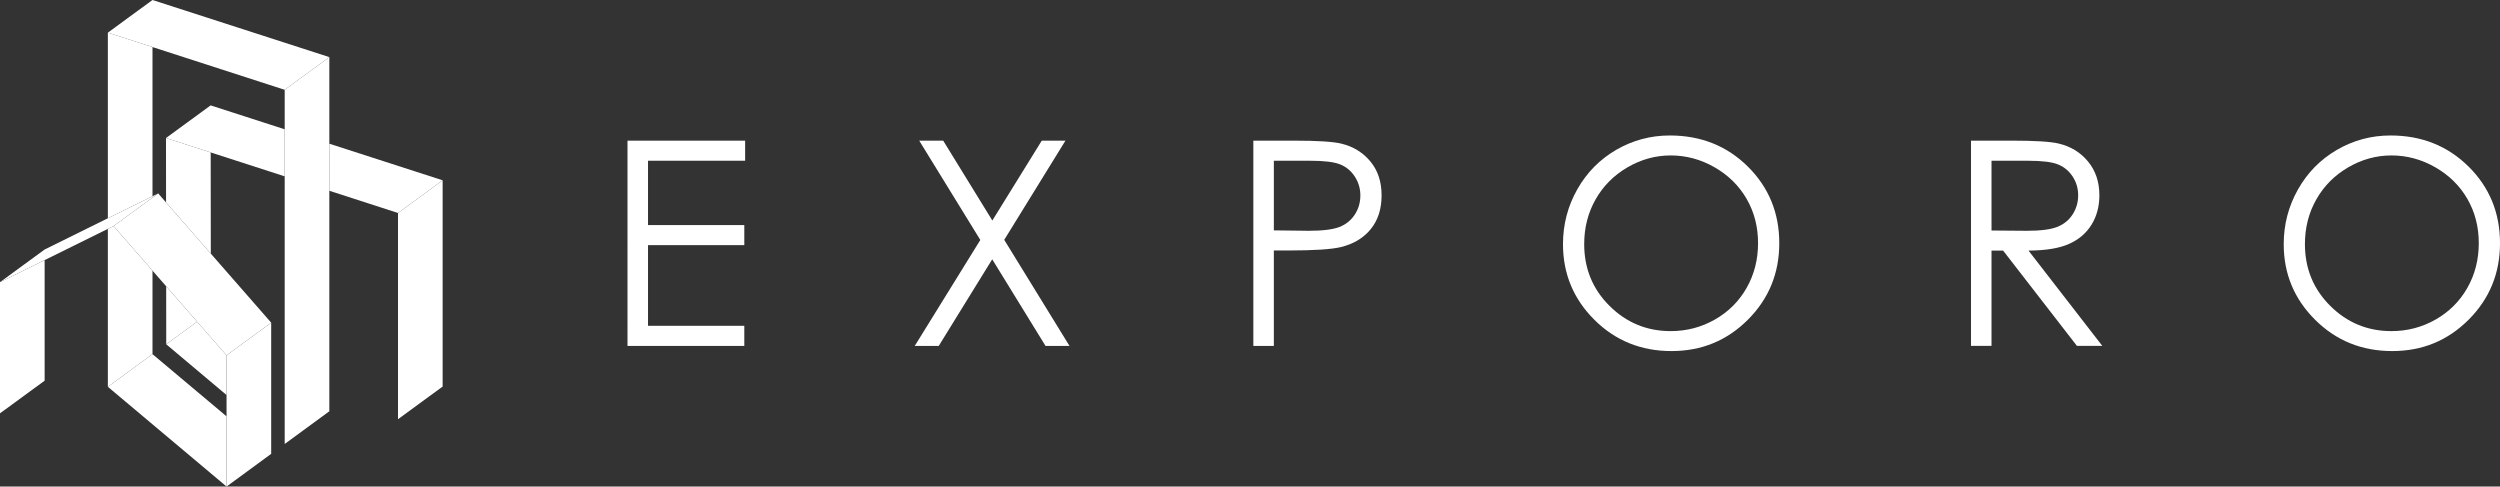
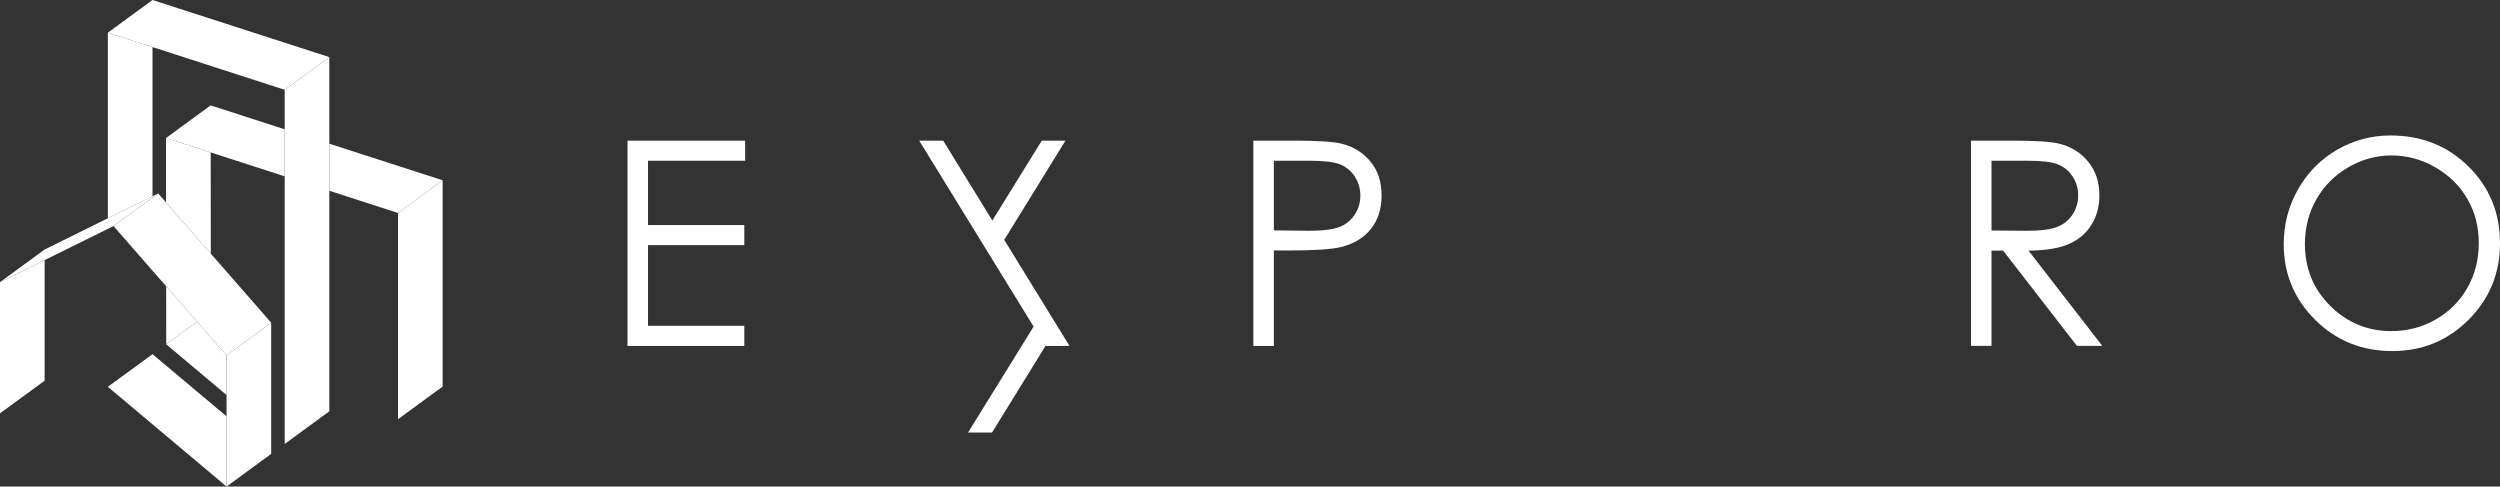
<svg xmlns="http://www.w3.org/2000/svg" version="1.2" baseProfile="tiny" id="Ebene_1" x="0px" y="0px" viewBox="135.789 15.751 1295.976 252.221" overflow="visible" xml:space="preserve">
  <rect x="135.789" y="15.751" width="1295.976" height="252.221" fill="#333333" stroke="none" />
  <g>
    <g>
      <polygon fill="#FFFFFF" points="342.11,126.163 342.11,233.062 365.247,216.138 365.247,109.211   " />
      <polygon fill="#FFFFFF" points="306.509,114.642 342.11,126.163 365.247,109.211 306.509,90.248   " />
      <polygon fill="#FFFFFF" points="306.509,114.642 306.509,228.946 283.372,245.9 283.372,183.018 283.372,107.169 283.372,82.778     283.372,62.307 306.509,45.354 306.509,90.248   " />
      <polygon fill="#FFFFFF" points="214.839,15.751 191.7,32.673 214.839,40.143 283.372,62.308 306.509,45.354   " />
      <polygon fill="#FFFFFF" points="283.372,82.778 283.372,107.169 245.009,94.769 221.84,87.298 244.978,70.378   " />
      <polygon fill="#FFFFFF" points="253.233,199.972 253.233,220.533 253.233,231.585 253.233,267.971 276.371,251.018     276.371,183.02   " />
      <polygon fill="#FFFFFF" points="221.871,120.7 245.07,147.23 276.371,183.018 253.233,199.972 237.975,182.516 221.933,164.15     214.839,156.051 194.652,132.944 217.789,116.023   " />
      <polygon fill="#FFFFFF" points="191.702,216.265 253.233,267.971 253.233,231.585 214.839,199.343   " />
      <polygon fill="#FFFFFF" points="253.233,199.972 253.233,220.533 221.964,194.225 237.975,182.516   " />
      <polygon fill="#FFFFFF" points="245.07,147.23 221.871,120.702 221.84,87.298 245.009,94.768   " />
      <polygon fill="#FFFFFF" points="221.933,164.15 237.975,182.516 221.964,194.225   " />
      <polygon fill="#FFFFFF" points="214.839,117.468 191.7,128.894 158.925,145.095 135.789,162.015 158.925,150.589 191.7,134.389     194.654,132.945 217.789,116.023   " />
-       <polygon fill="#FFFFFF" points="214.839,156.051 214.839,199.343 191.702,216.265 191.702,134.389 194.652,132.944   " />
      <polygon fill="#FFFFFF" points="214.839,40.143 214.839,117.468 191.702,128.894 191.702,32.671   " />
      <polygon fill="#FFFFFF" points="135.789,162.015 135.789,230.014 158.926,213.096 158.926,150.589   " />
    </g>
    <g>
      <path fill="#FFFFFF" d="M461.078,88.661h60.978v10.412h-50.343v33.353h49.913v10.413h-49.913v41.809h49.913v10.416h-60.544V88.661    H461.078z" />
-       <path fill="#FFFFFF" d="M612.302,88.661h12.432l25.474,41.404l25.625-41.404h12.274l-31.736,51.417l33.835,54.987h-12.434    l-27.626-44.902l-27.724,44.902h-12.437l33.992-54.92L612.302,88.661z" />
+       <path fill="#FFFFFF" d="M612.302,88.661h12.432l25.474,41.404l25.625-41.404h12.274l-31.736,51.417l33.835,54.987h-12.434    l-27.724,44.902h-12.437l33.992-54.92L612.302,88.661z" />
      <path fill="#FFFFFF" d="M785.511,88.661h21.197c12.151,0,20.351,0.529,24.595,1.589c6.075,1.497,11.042,4.57,14.9,9.226    c3.859,4.655,5.788,10.504,5.788,17.539c0,7.089-1.882,12.94-5.646,17.541c-3.761,4.61-8.945,7.709-15.549,9.296    c-4.823,1.159-13.837,1.741-27.057,1.741h-7.598v49.473h-10.63V88.661z M796.141,99.074v36.093l18.014,0.226    c7.281,0,12.608-0.663,15.987-1.984c3.377-1.325,6.027-3.469,7.957-6.426c1.926-2.96,2.891-6.27,2.891-9.928    c0-3.559-0.965-6.824-2.891-9.781c-1.93-2.96-4.473-5.07-7.632-6.319c-3.159-1.251-8.334-1.877-15.516-1.877h-18.81V99.074z" />
-       <path fill="#FFFFFF" d="M1001.401,85.983c16.112,0,29.598,5.379,40.458,16.127c10.85,10.754,16.287,23.992,16.287,39.714    c0,15.575-5.414,28.788-16.246,39.638c-10.842,10.85-24.047,16.276-39.632,16.276c-15.779,0-29.098-5.399-39.959-16.204    c-10.853-10.799-16.281-23.868-16.281-39.204c0-10.223,2.474-19.7,7.412-28.427c4.942-8.728,11.695-15.565,20.229-20.51    C982.221,88.457,991.458,85.983,1001.401,85.983z M1001.871,96.328c-7.87,0-15.337,2.051-22.388,6.154    c-7.05,4.104-12.565,9.627-16.525,16.577c-3.96,6.95-5.938,14.695-5.938,23.238c0,12.644,4.375,23.323,13.147,32.031    c8.763,8.709,19.331,13.069,31.699,13.069c8.26,0,15.904-2.002,22.93-6.014c7.033-3.999,12.501-9.48,16.445-16.43    c3.937-6.953,5.904-14.674,5.904-23.169c0-8.444-1.966-16.08-5.904-22.91c-3.943-6.836-9.475-12.292-16.625-16.394    C1017.468,98.379,1009.886,96.328,1001.871,96.328z" />
      <path fill="#FFFFFF" d="M1157.54,88.661h21.198c11.812,0,19.816,0.48,24.012,1.452c6.316,1.448,11.455,4.544,15.404,9.301    c3.956,4.756,5.934,10.613,5.934,17.563c0,5.794-1.366,10.889-4.089,15.279c-2.721,4.396-6.619,7.715-11.678,9.961    c-5.067,2.246-12.059,3.391-20.978,3.439l38.263,49.404h-13.156l-38.268-49.404h-6.011v49.404h-10.631V88.661L1157.54,88.661z     M1168.171,99.074v36.171l18.334,0.148c7.099,0,12.346-0.678,15.755-2.024c3.404-1.349,6.065-3.511,7.968-6.477    c1.912-2.966,2.861-6.279,2.861-9.943c0-3.571-0.971-6.815-2.898-9.736c-1.929-2.916-4.463-5-7.605-6.254    c-3.141-1.255-8.355-1.881-15.651-1.881h-18.764V99.074z" />
      <path fill="#FFFFFF" d="M1375.017,85.983c16.124,0,29.604,5.379,40.46,16.127c10.859,10.754,16.288,23.992,16.288,39.714    c0,15.575-5.413,28.788-16.249,39.638c-10.832,10.85-24.038,16.276-39.627,16.276c-15.781,0-29.095-5.399-39.954-16.204    c-10.86-10.799-16.29-23.868-16.29-39.204c0-10.223,2.474-19.7,7.423-28.427c4.94-8.728,11.684-15.565,20.229-20.51    C1355.833,88.457,1365.077,85.983,1375.017,85.983z M1375.49,96.328c-7.872,0-15.337,2.051-22.386,6.154    c-7.056,4.104-12.566,9.627-16.519,16.577c-3.969,6.95-5.944,14.695-5.944,23.238c0,12.644,4.385,23.323,13.149,32.031    c8.766,8.709,19.325,13.069,31.697,13.069c8.255,0,15.898-2.002,22.927-6.014c7.03-3.999,12.51-9.48,16.448-16.43    c3.939-6.953,5.905-14.674,5.905-23.169c0-8.444-1.966-16.08-5.905-22.91c-3.937-6.836-9.478-12.292-16.631-16.394    C1391.088,98.379,1383.504,96.328,1375.49,96.328z" />
    </g>
  </g>
</svg>